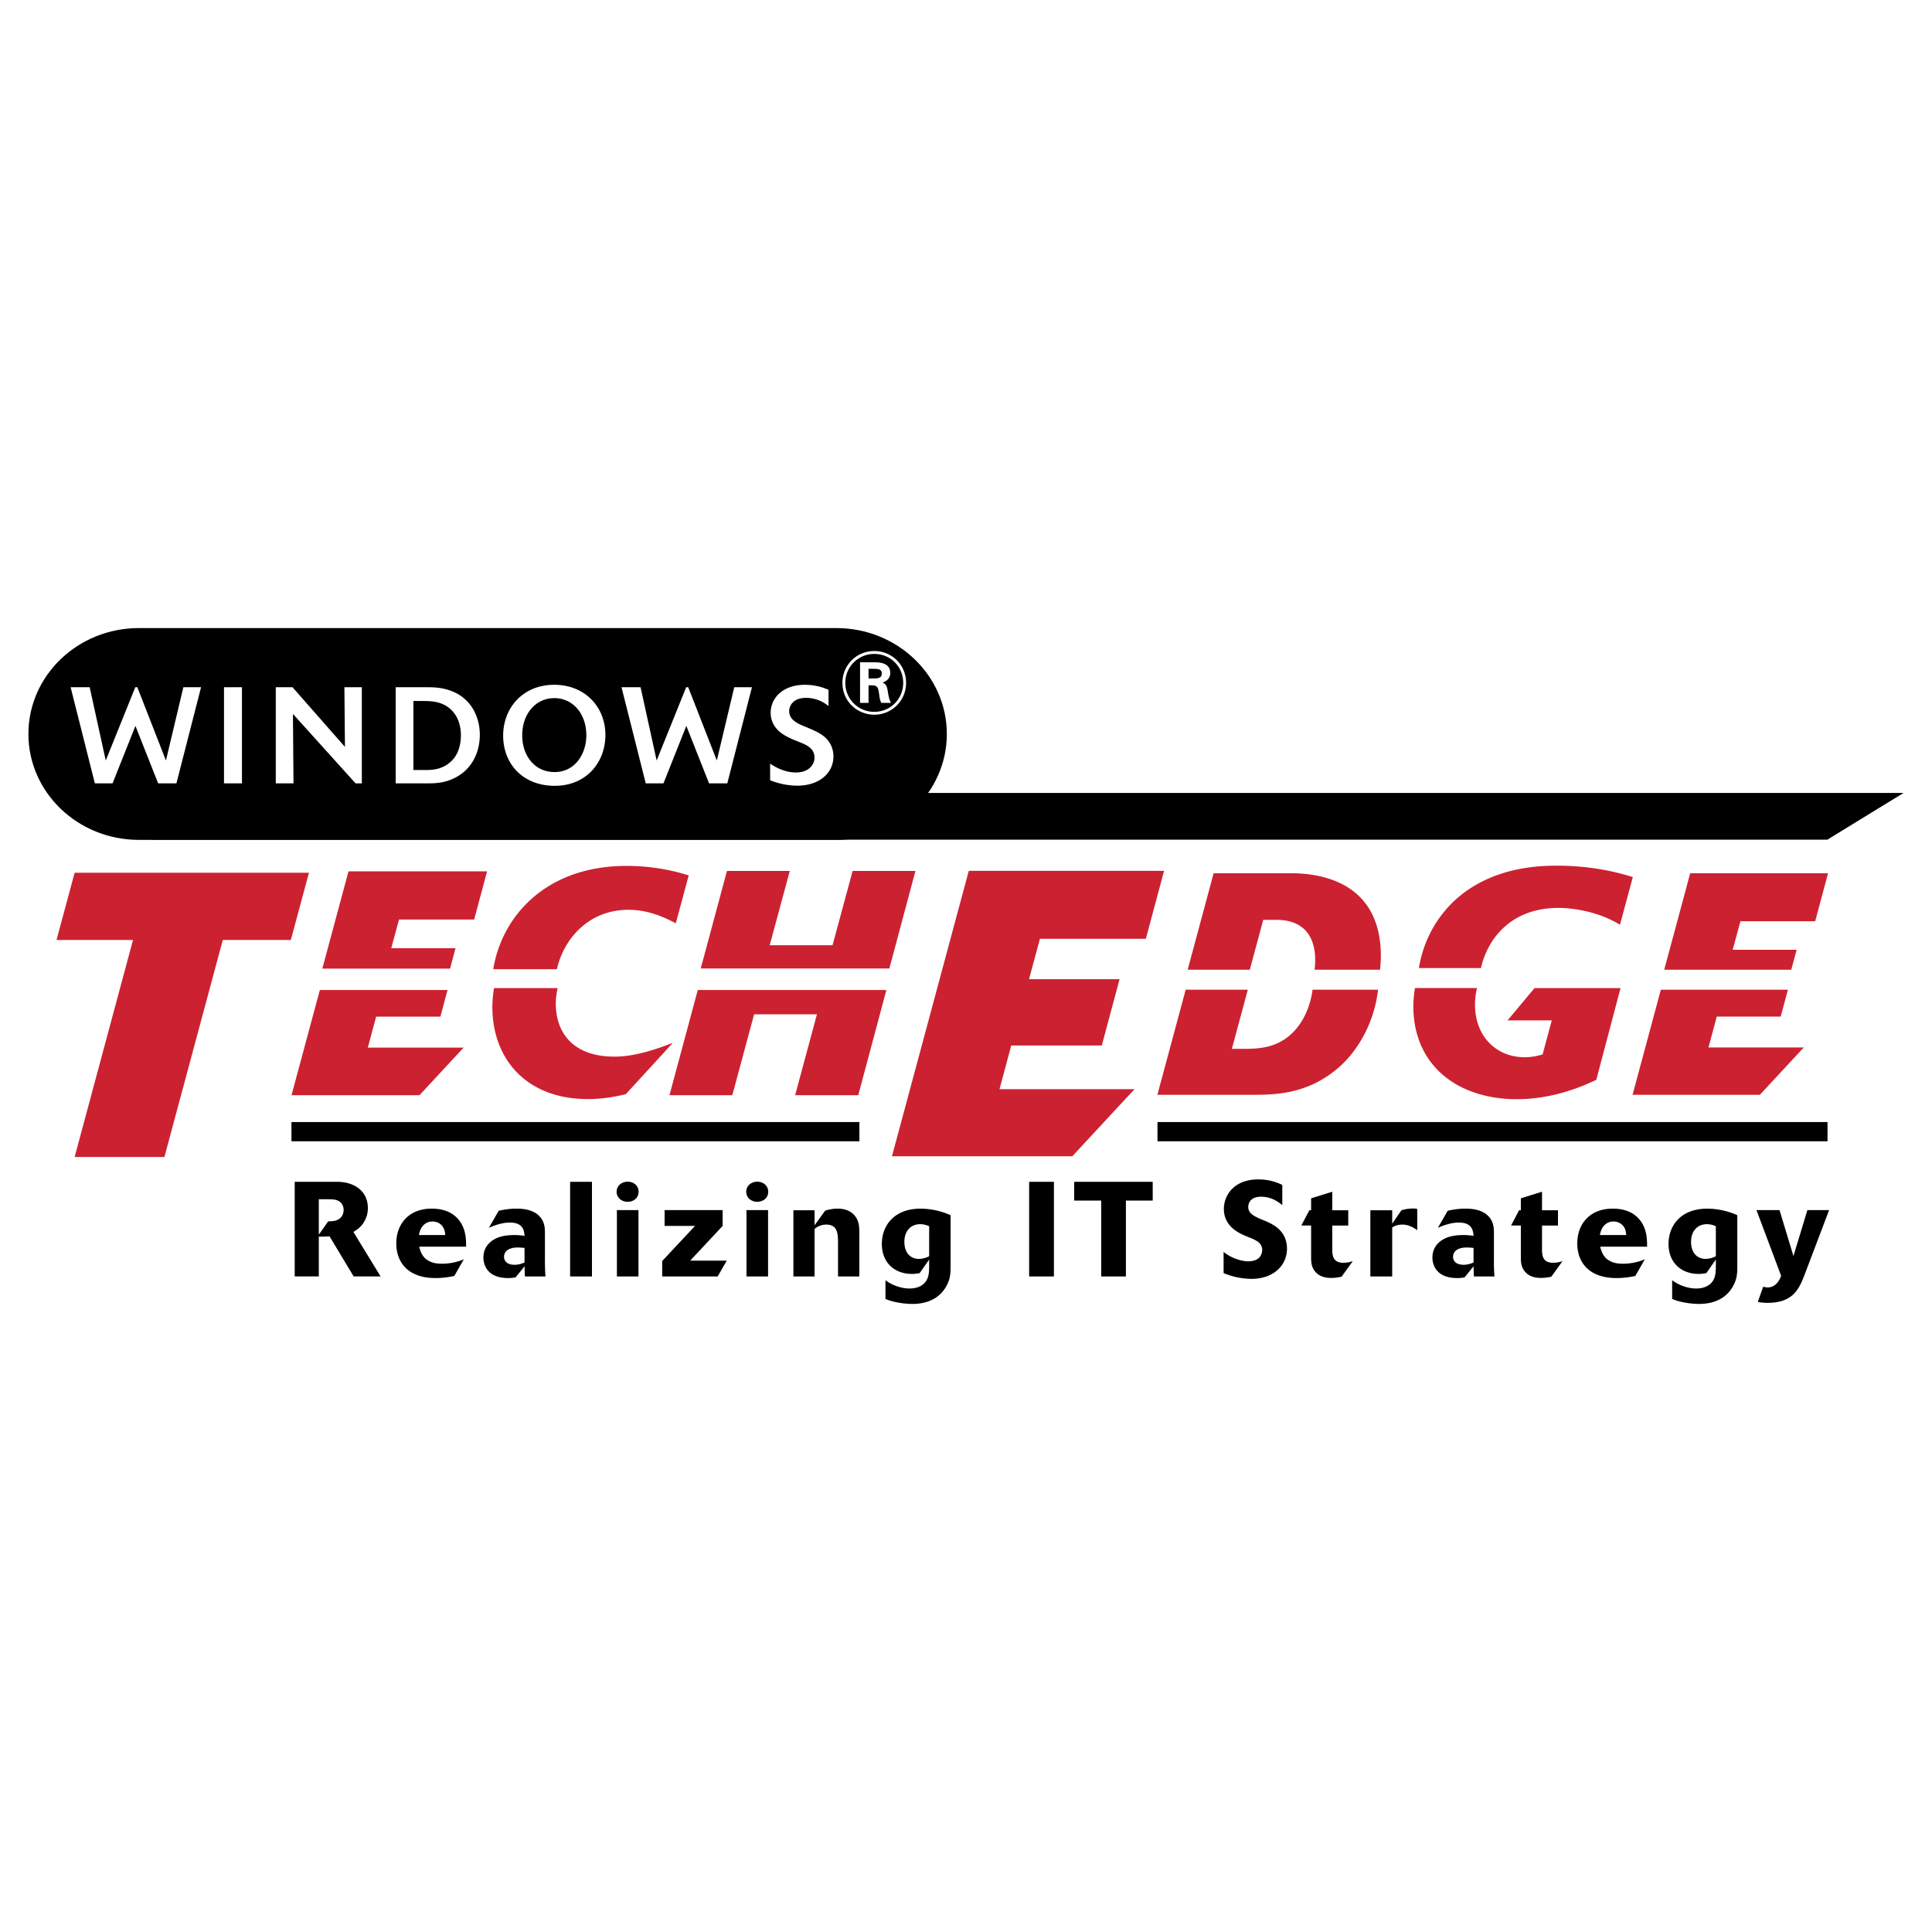
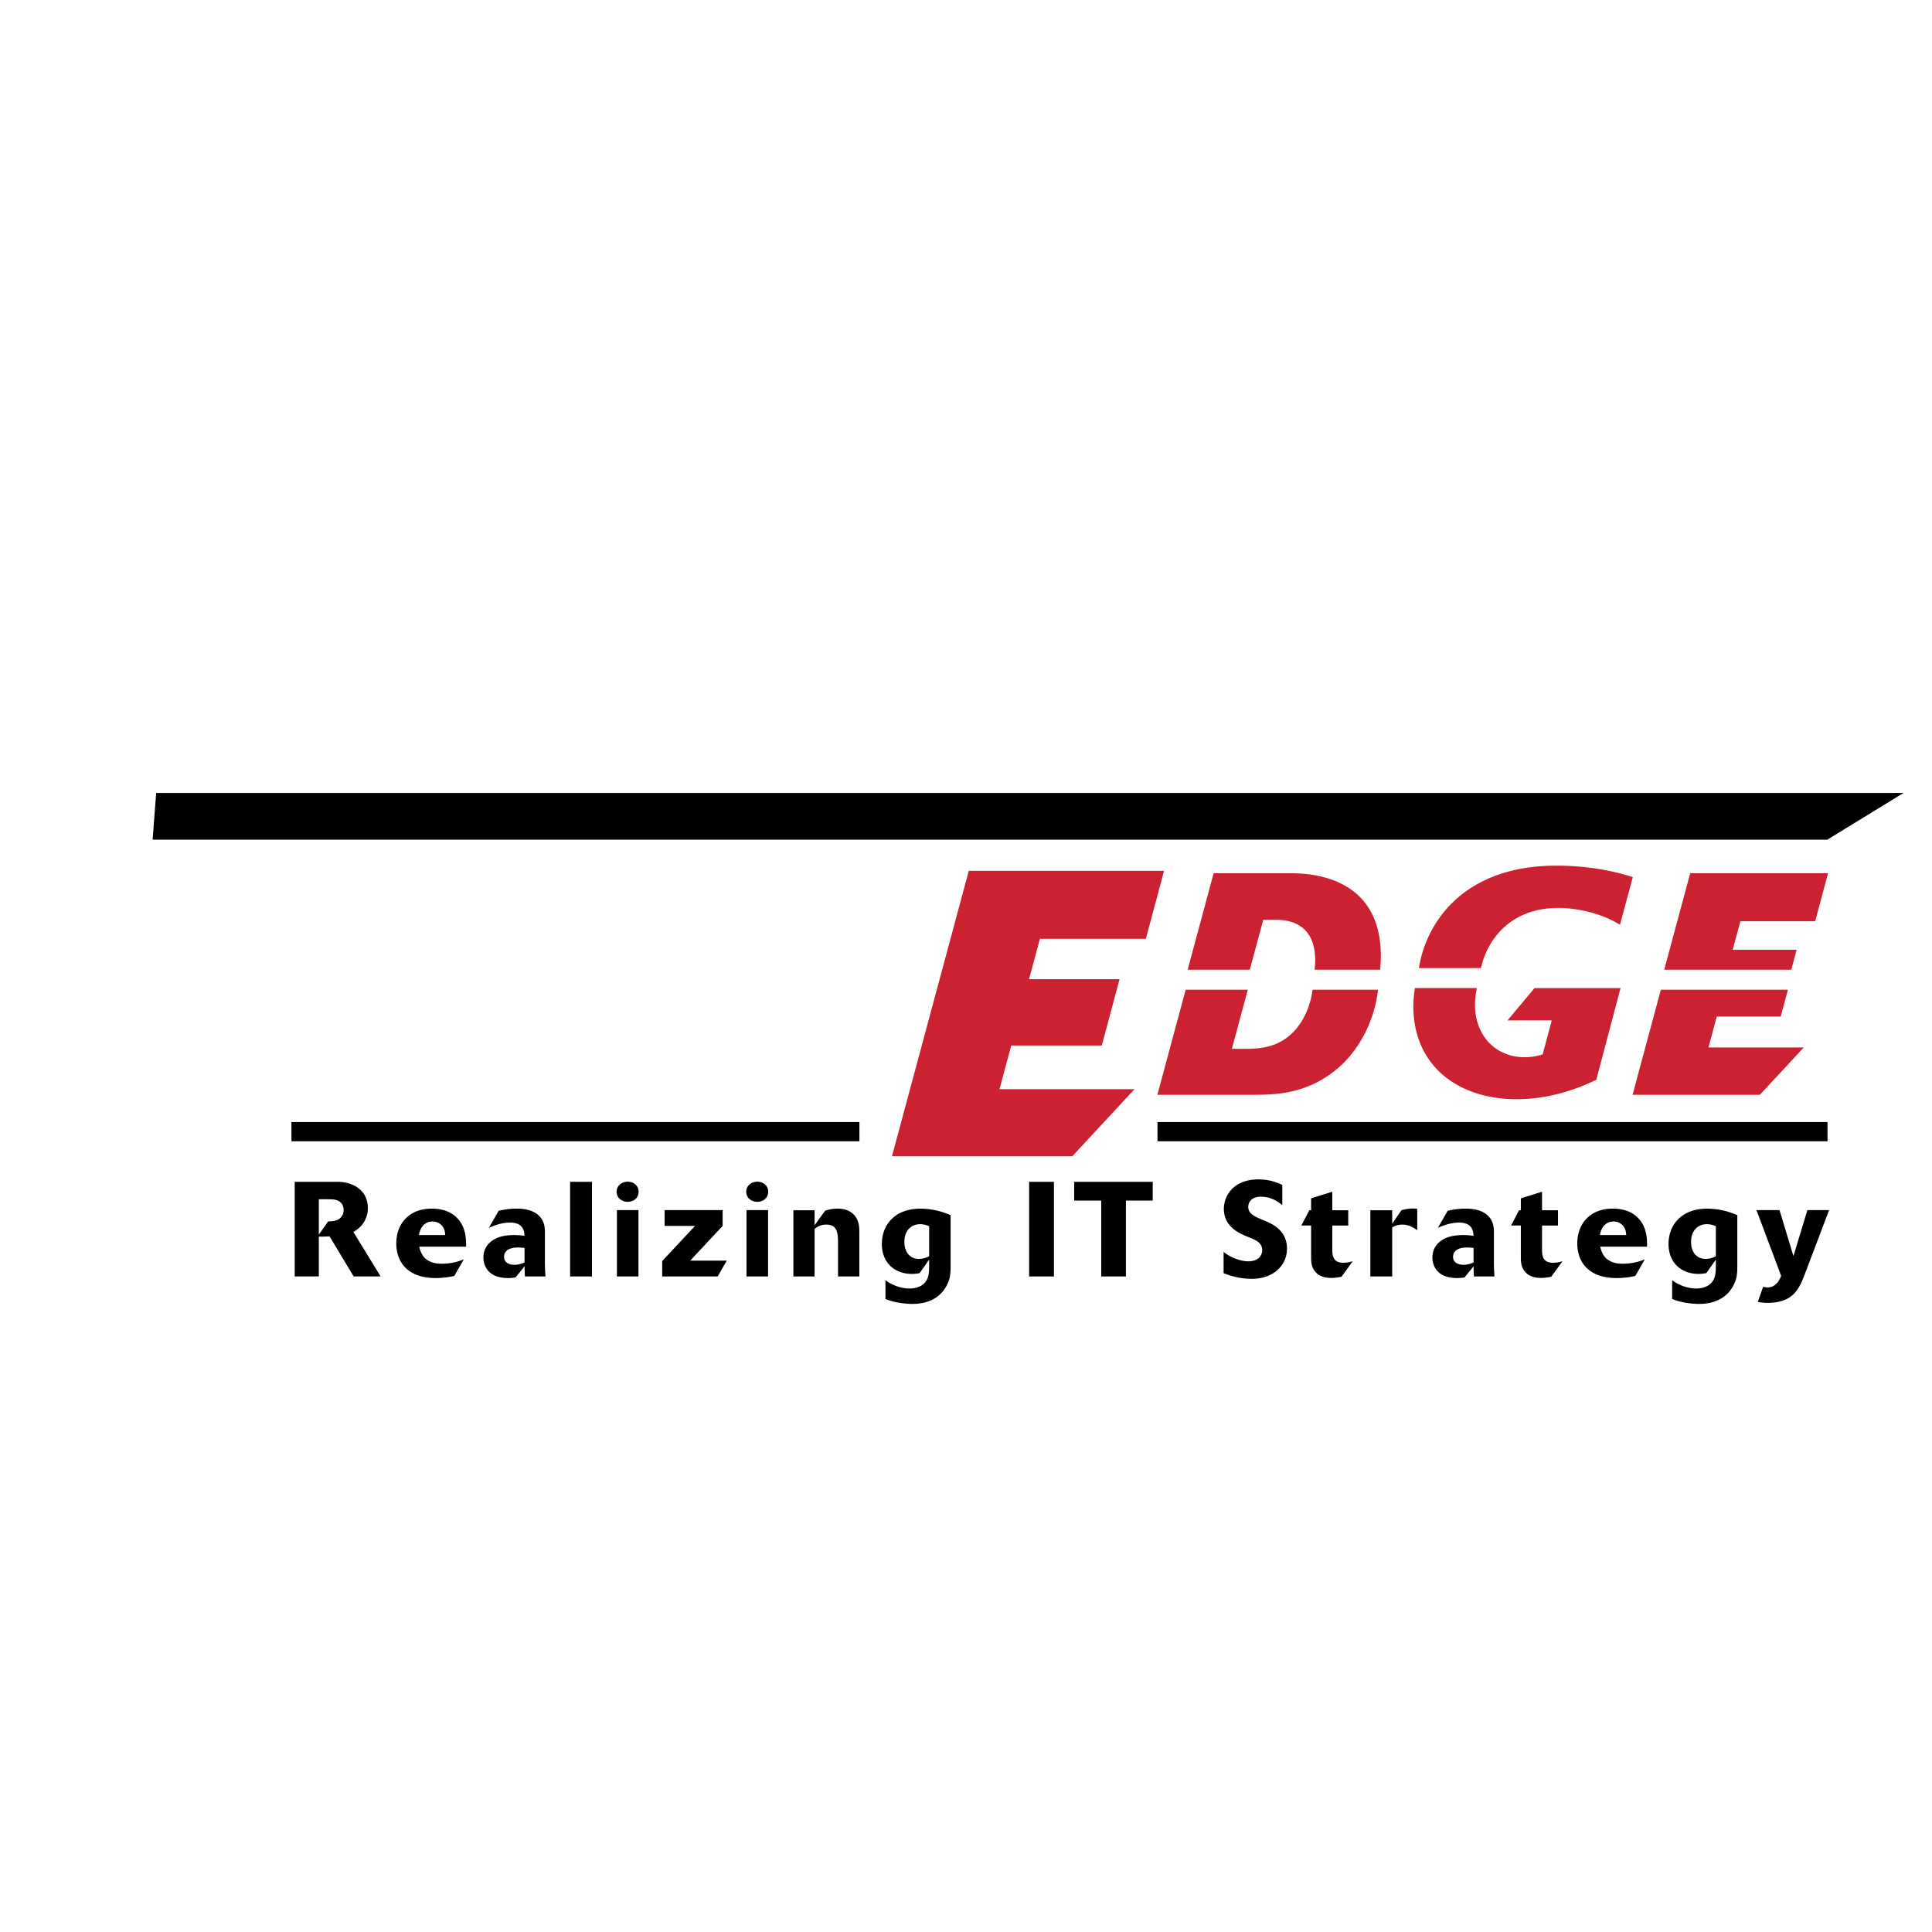
<svg xmlns="http://www.w3.org/2000/svg" width="2500" height="2500" viewBox="0 0 192.756 192.756">
-   <path fill-rule="evenodd" clip-rule="evenodd" fill="#fff" d="M0 0h192.756v192.756H0V0z" />
  <path fill-rule="evenodd" clip-rule="evenodd" d="M182.311 83.775l7.611-4.665H15.583l-.359 4.665h167.087z" />
  <path d="M29.078 112.906h56.664m29.74 0h66.85" fill="none" stroke="#000" stroke-width="1.918" stroke-miterlimit="2.613" />
-   <path fill-rule="evenodd" clip-rule="evenodd" fill="#cc2131" d="M30.825 87.072H7.447L5.639 93.78h7.632l-5.824 21.65h8.957l5.824-21.65h6.789l1.808-6.708zM45.447 94.604h-6.412l.773-2.862h7.499l1.288-4.808H34.771l-2.612 9.706h12.742l.546-2.036zM43.938 101.43l.713-2.656H31.91l-2.826 10.498h12.765l4.408-4.752h-9.56l.831-3.09h6.41zM62.701 90.771c2.118 0 3.778.858 4.723 1.345l1.288-4.78a20.677 20.677 0 0 0-6.211-.944c-8.054 0-12.443 5.049-13.29 10.307h6.35c.651-2.918 3.073-5.928 7.14-5.928zM49.288 98.582c-.101.629-.163 1.26-.163 1.885 0 5.152 3.35 9.188 9.532 9.188 1.66 0 3.034-.314 3.778-.486l4.693-5.123c-1.574.602-3.721 1.373-5.811 1.373-4.58 0-5.867-2.861-5.867-5.266 0-.508.067-1.037.186-1.57l-6.348-.001zM85.067 86.892l-2.003 7.412h-6.269l2.003-7.412H72.53l-2.617 9.735h18.818l2.604-9.735h-6.268zM66.793 109.271h6.269l2.175-8.072h6.269l-2.176 8.072h6.297l2.807-10.498H69.616l-2.823 10.498z" />
-   <path d="M83.442 83.796c6.087 0 11.023-4.731 11.023-10.566 0-5.836-4.936-10.567-11.023-10.567H13.859c-6.088 0-11.024 4.731-11.024 10.567 0 5.835 4.936 10.566 11.024 10.566h69.583z" fill-rule="evenodd" clip-rule="evenodd" />
  <path fill-rule="evenodd" clip-rule="evenodd" fill="#fff" d="M17.6 78.157h-1.82l-2.268-5.734-2.282 5.734H9.464l-2.417-9.591h1.901l1.603 7.309 2.947-7.309h.204l2.853 7.309 1.738-7.309h1.767l-2.46 9.591zM24.141 78.157h-1.793v-9.591h1.793v9.591zM36.1 78.157h-.625l-6.248-6.928.054 6.928h-1.766v-9.591h1.671l5.229 5.95-.054-5.95H36.1v9.591zM39.477 68.566h3.233c.842 0 1.792.082 2.771.571 1.67.842 2.391 2.554 2.391 4.17 0 1.684-.733 3.396-2.445 4.278-1.032.53-1.929.571-2.757.571h-3.192v-9.59h-.001zm1.767 8.259h1.222c.788 0 1.657-.081 2.486-.814.747-.651 1.032-1.657 1.032-2.649 0-.95-.285-1.888-.964-2.54-.855-.829-1.929-.883-2.757-.883h-1.018v6.886h-.001zM55.347 78.401c-3.165 0-5.147-2.174-5.147-5.013 0-2.703 1.915-5.066 5.094-5.066 3.097 0 5.107 2.241 5.107 4.999 0 2.744-1.902 5.08-5.054 5.08zm3.152-5.026c0-2.188-1.358-3.723-3.192-3.723-1.875 0-3.206 1.59-3.206 3.708 0 2.011 1.222 3.668 3.232 3.668 2.079.001 3.166-1.873 3.166-3.653zM72.563 78.157h-1.819l-2.269-5.734-2.281 5.734h-1.767l-2.418-9.591h1.902l1.603 7.309 2.947-7.309h.204l2.853 7.309 1.738-7.309h1.766l-2.459 9.591zM76.835 76.187c.761.516 1.644.883 2.567.883 1.345 0 1.861-.829 1.861-1.48 0-.952-.829-1.277-1.494-1.549l-.611-.245c-.57-.258-1.208-.543-1.685-1.1a2.412 2.412 0 0 1-.583-1.589c0-1.44 1.195-2.785 3.409-2.785 1.209 0 2.052.367 2.363.502v1.617c-.312-.245-1.059-.815-2.254-.815-1.223 0-1.671.733-1.671 1.331 0 .87.87 1.25 1.576 1.535l.68.285c.557.258 1.181.544 1.616 1.101.299.367.543.924.543 1.589 0 1.617-1.358 2.92-3.613 2.92a7.355 7.355 0 0 1-2.703-.543v-1.657h-.001z" />
-   <path fill-rule="evenodd" clip-rule="evenodd" fill="#cc2131" d="M114.322 93.662l1.817-6.777H96.655l-7.664 28.478h17.989l6.213-6.697H99.721l1.17-4.355h9.035l1.773-6.616h-9.033l1.088-4.033h10.568zM130.955 98.742c-.279 2.191-1.504 4.691-3.98 5.533-.91.312-1.879.369-2.789.369h-1.283l1.592-5.902h-6.199l-2.824 10.486h9.568c2.393 0 5.582-.113 8.629-2.818 2.076-1.879 3.482-4.701 3.82-7.668h-6.534zM126.035 91.77h1.168c1.141 0 1.938.199 2.648.712 1.025.74 1.367 2.05 1.367 3.303 0 .309-.023.631-.064.961h6.533c.051-.451.08-.905.08-1.36 0-6.321-4.414-8.144-8.57-8.258h-8.115l-2.588 9.618h6.199l1.342-4.976zM153.102 98.58l-2.695 3.227h4.412l-.91 3.389c-.285.086-.939.285-1.795.285-2.818 0-4.953-2.08-4.953-5.24 0-.521.066-1.086.195-1.66h-6.189a11.753 11.753 0 0 0-.158 1.803c0 5.865 4.357 9.283 10.338 9.283 2.732 0 5.439-.74 7.916-1.936l2.418-9.15h-8.579v-.001zM155.475 90.583c1.338 0 3.93.313 6.15 1.68l1.281-4.755c-2.42-.77-4.982-1.139-7.545-1.139-1.682 0-6.15.085-9.738 3.046-2.164 1.788-3.613 4.356-4.057 7.168h6.188c.641-2.859 2.953-6 7.721-6zM179.25 94.76h-6.379l.77-2.848h7.461l1.281-4.784h-13.754l-2.588 9.618h12.676l.533-1.986zM171.281 101.428h6.379l.721-2.686h-12.678l-2.822 10.487h12.699l4.387-4.727h-9.512l.826-3.074z" />
+   <path fill-rule="evenodd" clip-rule="evenodd" fill="#cc2131" d="M114.322 93.662l1.817-6.777H96.655l-7.664 28.478h17.989l6.213-6.697H99.721l1.17-4.355h9.035l1.773-6.616h-9.033l1.088-4.033h10.568zM130.955 98.742c-.279 2.191-1.504 4.691-3.98 5.533-.91.312-1.879.369-2.789.369h-1.283l1.592-5.902h-6.199l-2.824 10.486h9.568c2.393 0 5.582-.113 8.629-2.818 2.076-1.879 3.482-4.701 3.82-7.668h-6.534zM126.035 91.77h1.168c1.141 0 1.938.199 2.648.712 1.025.74 1.367 2.05 1.367 3.303 0 .309-.023.631-.064.961h6.533c.051-.451.08-.905.08-1.36 0-6.321-4.414-8.144-8.57-8.258h-8.115l-2.588 9.618h6.199zM153.102 98.58l-2.695 3.227h4.412l-.91 3.389c-.285.086-.939.285-1.795.285-2.818 0-4.953-2.08-4.953-5.24 0-.521.066-1.086.195-1.66h-6.189a11.753 11.753 0 0 0-.158 1.803c0 5.865 4.357 9.283 10.338 9.283 2.732 0 5.439-.74 7.916-1.936l2.418-9.15h-8.579v-.001zM155.475 90.583c1.338 0 3.93.313 6.15 1.68l1.281-4.755c-2.42-.77-4.982-1.139-7.545-1.139-1.682 0-6.15.085-9.738 3.046-2.164 1.788-3.613 4.356-4.057 7.168h6.188c.641-2.859 2.953-6 7.721-6zM179.25 94.76h-6.379l.77-2.848h7.461l1.281-4.784h-13.754l-2.588 9.618h12.676l.533-1.986zM171.281 101.428h6.379l.721-2.686h-12.678l-2.822 10.487h12.699l4.387-4.727h-9.512l.826-3.074z" />
  <path d="M86.655 66.73h.562c.481 0 .757.072.757.463 0 .455-.366.5-.811.5h-.508v-.963zm-.848-.65v4.047h.848v-1.756c.677 0 .9 0 1.007.58.018.089.08.517.089.605.062.349.143.5.169.571h.971c-.196-.365-.25-.731-.33-1.23-.089-.58-.268-.677-.508-.803.143-.044.767-.25.767-.954 0-.829-.705-1.042-1.417-1.061h-1.596v.001zm4.591 2.042a3.14 3.14 0 0 0-3.182-3.165 3.145 3.145 0 0 0-3.165 3.174c0 1.881 1.516 3.174 3.165 3.174a3.152 3.152 0 0 0 3.182-3.183zm-3.173 2.897a2.87 2.87 0 0 1-2.888-2.888 2.878 2.878 0 0 1 2.897-2.888c1.649 0 2.879 1.31 2.879 2.879 0 1.604-1.257 2.897-2.888 2.897z" fill-rule="evenodd" clip-rule="evenodd" fill="#fff" />
  <path d="M31.809 119.65h.776c.521 0 .976 0 1.284.227.2.133.415.414.415.842 0 .549-.349.949-.843 1.07-.214.053-.401.053-.695.066l-.937 1.324v-3.529zm3.45 3.262c.308-.188.869-.521 1.203-1.27.16-.334.241-.709.241-1.098 0-1.857-1.551-2.633-3.022-2.633h-4.278v9.439h2.406v-3.971c.535 0 .602 0 1.07-.027l2.407 3.998h2.687l-2.714-4.438zM41.798 123.221c.161-.977.762-1.352 1.35-1.352.348 0 .656.121.896.361.334.334.36.762.374.99h-2.62v.001zm4.479 2.42a5.654 5.654 0 0 1-2.14.441c-.668 0-1.083-.094-1.551-.402-.535-.348-.749-1.162-.749-1.297h4.667c0-.695 0-1.818-.775-2.727-.829-.977-2.019-1.07-2.661-1.07-2.273 0-3.531 1.523-3.531 3.477 0 1.725 1.017 3.449 3.918 3.449a8.37 8.37 0 0 0 1.872-.213l.95-1.658zM52.334 125.961c-.188.08-.562.227-.989.227-.709 0-1.057-.334-1.057-.801 0-.215.094-.67.735-.844.174-.053.388-.08.682-.08.147 0 .468.027.628.041v1.457h.001zm2.033-2.982c0-.453-.013-1.242-.762-1.832-.668-.521-1.591-.561-2.072-.561-.602 0-1.19.08-1.779.213l-.976 1.699c.441-.188 1.23-.521 2.086-.521 1.243 0 1.431.682 1.471 1.324a6.89 6.89 0 0 0-.989-.08c-.602 0-1.217.066-1.766.293-.361.162-1.35.67-1.35 1.953 0 .4.133 2.045 2.474 2.045.308 0 .481-.027.736-.066l.896-1.109c.013.48.013.721.04 1.016h2.046a18.747 18.747 0 0 1-.054-1.617v-2.757h-.001zM59.061 127.352H56.88v-9.44h2.181v9.44zM62.617 119.904c-.575 0-1.097-.389-1.097-1.004 0-.602.508-1.002 1.11-1.002.575 0 1.083.387 1.083 1.002 0 .629-.507 1.004-1.096 1.004zm1.083 7.448h-2.152v-6.619H63.7v6.619zM71.602 127.352h-5.535v-1.538l3.276-3.503h-3.035v-1.579h5.789v1.579l-3.235 3.462h3.649l-.909 1.579zM75.547 119.904c-.575 0-1.096-.389-1.096-1.004 0-.602.508-1.002 1.11-1.002.575 0 1.083.387 1.083 1.002 0 .629-.509 1.004-1.097 1.004zm1.083 7.448h-2.152v-6.619h2.152v6.619zM79.157 120.746h2.113v1.498l1.057-1.457a3.978 3.978 0 0 1 1.243-.201c.334 0 1.056.039 1.591.574.562.562.575 1.271.575 1.832v4.359H83.61v-3.463c0-1.043-.188-1.711-1.19-1.711-.481 0-.882.213-1.15.428v4.746h-2.113v-6.605zM92.703 125.332a2.22 2.22 0 0 1-1.017.268c-.882 0-1.457-.641-1.457-1.711 0-1.043.615-1.752 1.578-1.752.415 0 .735.135.896.201v2.994zm0 .334v.43c0 .828-.013 1.402-.428 1.871-.375.428-.963.588-1.538.588-.815 0-1.751-.334-2.394-.828v1.871c.977.416 2.207.496 2.661.496.977 0 1.966-.229 2.714-.896.495-.428.855-1.057 1.017-1.658.106-.455.106-.896.106-1.189v-5.109a7.409 7.409 0 0 0-2.995-.654c-2.688 0-3.864 1.738-3.864 3.516 0 1.846 1.229 2.996 3.021 2.996.308 0 .602-.055.749-.08l.951-1.354zM105.15 127.352h-2.472v-9.44h2.472v9.44zM112.332 127.352h-2.461v-7.569h-2.701v-1.871h7.836v1.871h-2.674v7.569zM122.08 124.904c.186.146.428.334.881.549.51.227 1.084.389 1.578.389.469 0 .816-.135 1.029-.309.215-.188.361-.494.361-.816 0-.695-.574-.949-1.082-1.176l-.535-.215c-.695-.293-2.207-.963-2.207-2.713 0-1.365 1.018-2.943 3.424-2.943.883 0 1.617.174 2.406.549v2.02c-.629-.535-1.311-.842-2.139-.842-1.004 0-1.258.627-1.258 1.016 0 .654.576.91 1.15 1.176l.682.281c.67.309 2.033.936 2.033 2.715 0 1.604-1.285 3.008-3.545 3.008a7.502 7.502 0 0 1-2.779-.574v-2.115h.001zM133.846 127.379c-.188.039-.561.119-1.016.119-.334 0-1.018-.025-1.512-.52-.508-.496-.508-1.137-.508-1.553v-3.154h-.977l.803-1.525h.174v-1.189l2.113-.656v1.846h1.592v1.525h-1.592v2.152c-.014.734-.014 1.564 1.109 1.564.361 0 .682-.08.936-.16l-1.122 1.551zM138.9 127.352h-2.18v-6.605h2.18v1.338l.922-1.338a3.998 3.998 0 0 1 1.164-.174c.188 0 .293.014.414.041v2.125c-.361-.254-.842-.561-1.484-.561-.535 0-.855.186-1.016.279v4.895zM147.016 125.961c-.186.08-.561.227-.988.227-.709 0-1.057-.334-1.057-.801 0-.215.094-.67.736-.844.172-.053.387-.08.682-.08.146 0 .467.027.627.041v1.457zm2.033-2.982c0-.453-.014-1.242-.762-1.832-.67-.521-1.592-.561-2.072-.561-.602 0-1.191.08-1.779.213l-.977 1.699c.441-.188 1.23-.521 2.086-.521 1.244 0 1.432.682 1.471 1.324a6.844 6.844 0 0 0-.988-.08c-.602 0-1.217.066-1.766.293-.361.162-1.35.67-1.35 1.953 0 .4.133 2.045 2.473 2.045.309 0 .482-.027.736-.066l.895-1.109c.014.48.014.721.041 1.016h2.045a19.21 19.21 0 0 1-.053-1.617v-2.757zM154.771 127.379c-.186.039-.561.119-1.016.119-.334 0-1.016-.025-1.512-.52-.508-.496-.508-1.137-.508-1.553v-3.154h-.977l.803-1.525h.174v-1.189l2.113-.656v1.846h1.592v1.525h-1.592v2.152c-.014.734-.014 1.564 1.109 1.564.361 0 .682-.08.936-.16l-1.122 1.551zM159.625 123.221c.16-.977.764-1.352 1.352-1.352.348 0 .654.121.896.361.334.334.359.762.373.99h-2.621v.001zm4.48 2.42a5.655 5.655 0 0 1-2.141.441c-.668 0-1.082-.094-1.551-.402-.535-.348-.748-1.162-.748-1.297h4.666c0-.695 0-1.818-.775-2.727-.828-.977-2.02-1.07-2.66-1.07-2.273 0-3.531 1.523-3.531 3.477 0 1.725 1.016 3.449 3.918 3.449.441 0 1.137-.039 1.873-.213l.949-1.658zM171.191 125.332a2.212 2.212 0 0 1-1.016.268c-.883 0-1.457-.641-1.457-1.711 0-1.043.615-1.752 1.578-1.752.414 0 .734.135.895.201v2.994zm0 .334v.43c0 .828-.014 1.402-.428 1.871-.375.428-.963.588-1.537.588-.816 0-1.752-.334-2.395-.828v1.871c.977.416 2.207.496 2.662.496.977 0 1.965-.229 2.713-.896.496-.428.857-1.057 1.018-1.658.107-.455.107-.896.107-1.189v-5.109a7.42 7.42 0 0 0-2.996-.654c-2.688 0-3.865 1.738-3.865 3.516 0 1.846 1.23 2.996 3.023 2.996.307 0 .602-.055.748-.08l.95-1.354zM182.49 120.732l-2.461 6.486c-.52 1.336-1.109 2.768-3.676 2.768-.455 0-.83-.066-.977-.094l.535-1.512c.119.027.307.068.455.068.467 0 1.029-.281 1.336-1.164l-2.459-6.553h2.299l1.391 4.588 1.391-4.588h2.166v.001z" fill-rule="evenodd" clip-rule="evenodd" />
</svg>